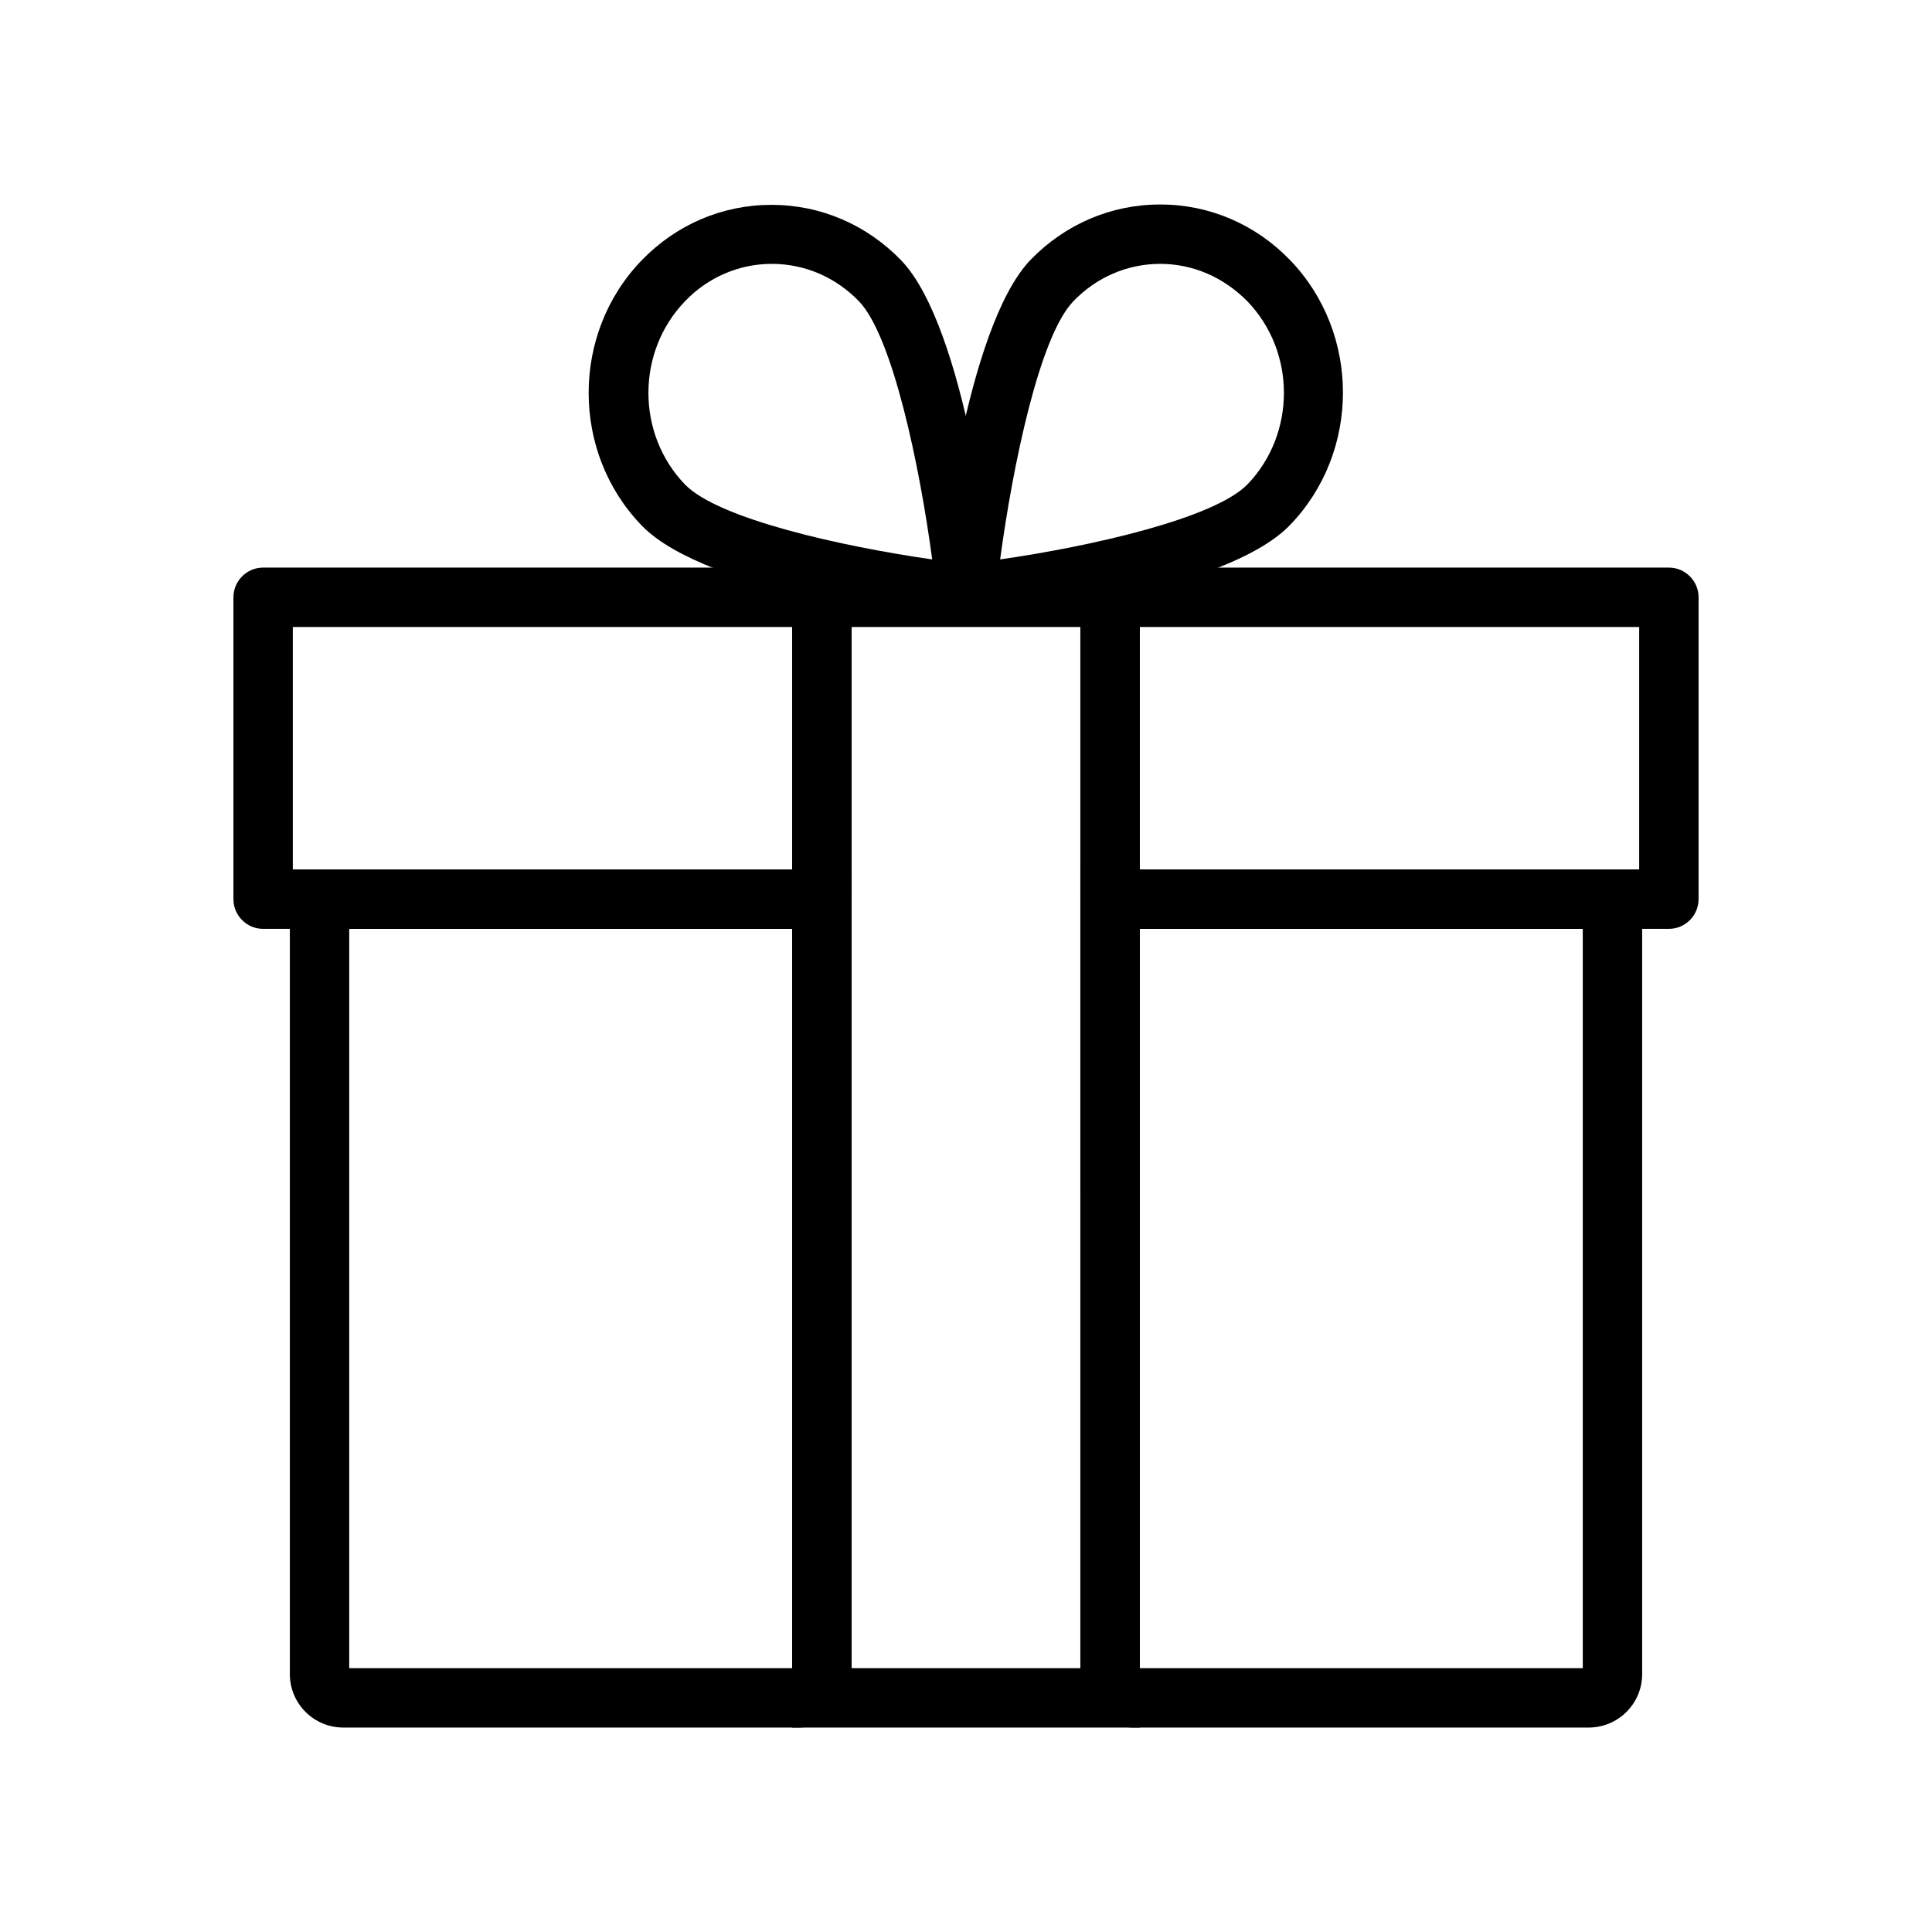
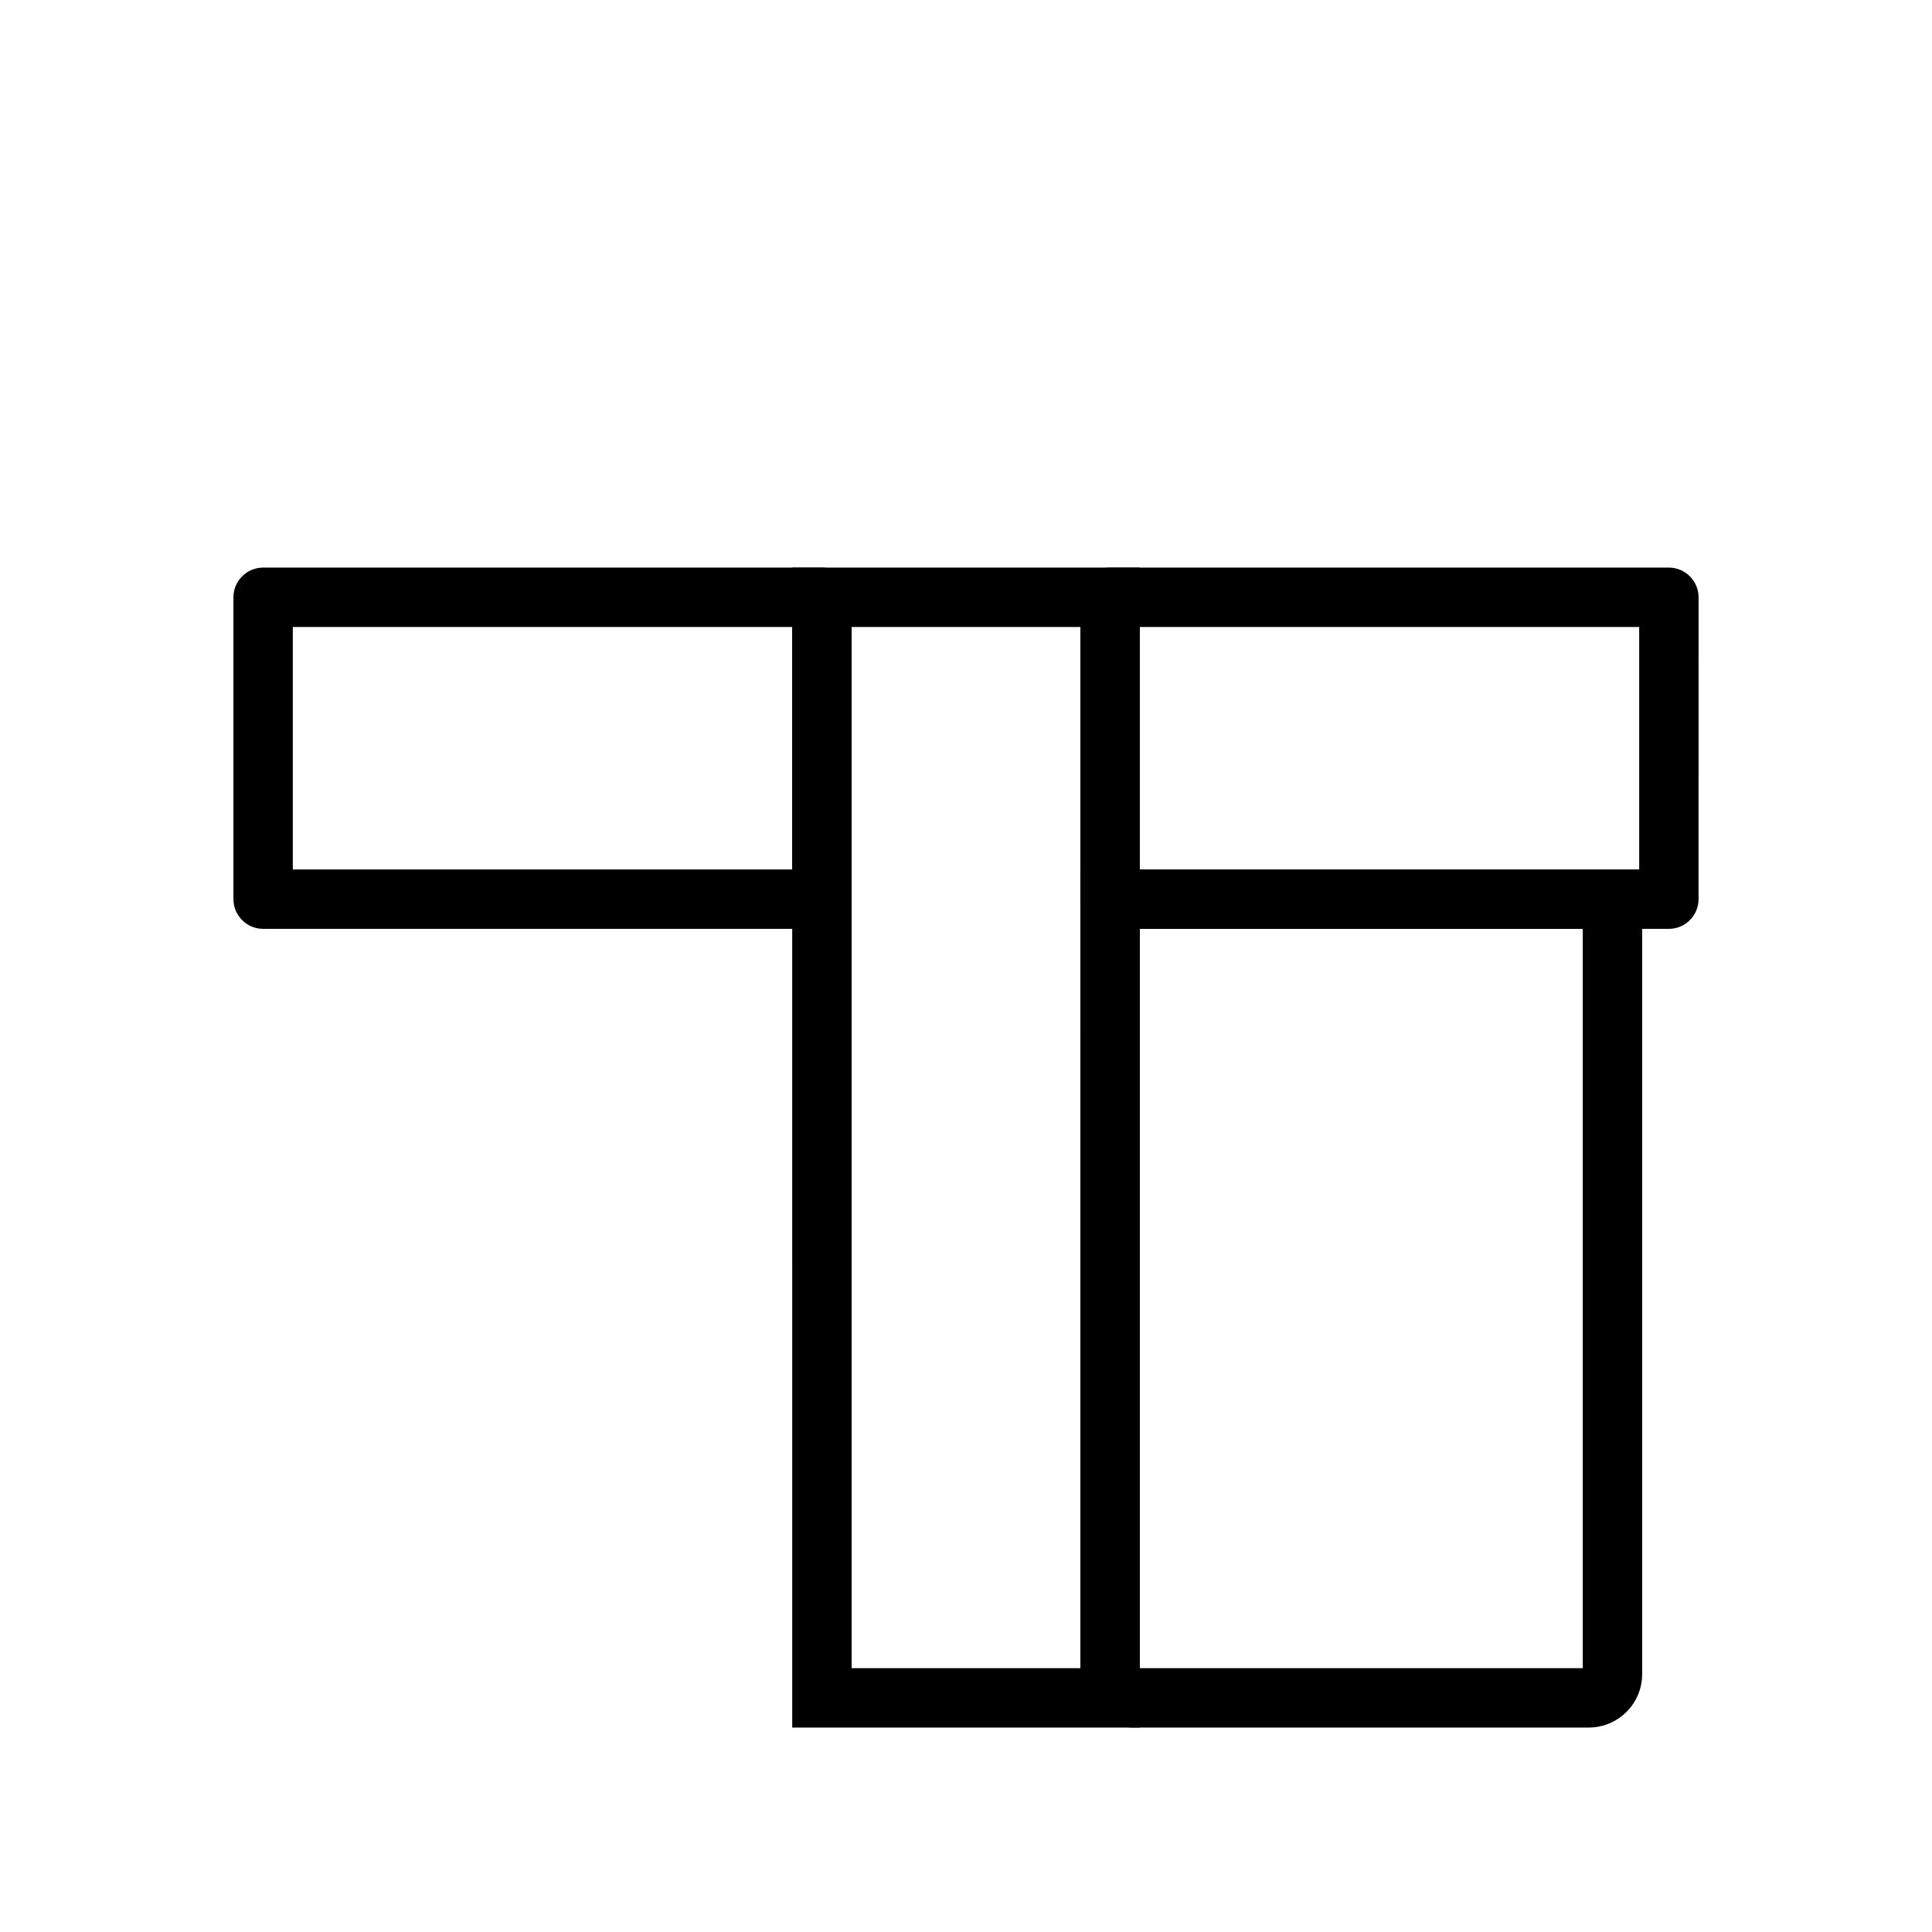
<svg xmlns="http://www.w3.org/2000/svg" fill="#000000" width="800px" height="800px" version="1.1" viewBox="144 144 512 512">
  <g>
    <path d="m565.02 601.82h-120.54c-7.773 0-14.168-6.297-14.168-14.168l-0.004-213.23h148.88v213.23c0 7.871-6.394 14.168-14.168 14.168zm-118.96-15.742h117.39v-195.91h-117.39z" />
-     <path d="m355.52 601.82h-120.54c-7.773 0-14.168-6.297-14.168-14.168v-213.23h148.88v213.23c0 7.871-6.297 14.168-14.168 14.168zm-118.97-15.742h117.39v-195.91h-117.39z" />
    <path d="m586.27 390.16h-148.09c-4.328 0-7.871-3.543-7.871-7.871v-80c0-4.328 3.543-7.871 7.871-7.871h148.09c4.328 0 7.871 3.543 7.871 7.871l-0.004 79.996c0 4.332-3.539 7.875-7.871 7.875zm-140.22-15.746h132.35v-64.254h-132.35z" />
    <path d="m361.82 390.16h-148.09c-4.328 0-7.871-3.543-7.871-7.871v-80c0-4.328 3.543-7.871 7.871-7.871h148.09c4.328 0 7.871 3.543 7.871 7.871v79.996c0 4.332-3.543 7.875-7.871 7.875zm-140.22-15.746h132.35v-64.254h-132.35z" />
-     <path d="m446.05 601.82h-92.102l-0.004-307.4h92.102zm-76.359-15.742h60.613v-275.91h-60.613z" />
-     <path d="m400 309.18c-2.066 0-4.035-0.789-5.512-2.262-1.672-1.672-2.559-4.035-2.262-6.394 0.688-7.086 7.676-69.766 24.895-87.676 9.152-9.445 21.352-14.66 34.34-14.66 12.988 0 25.191 5.215 34.34 14.66 18.793 19.387 18.793 50.973 0 70.355-17.32 17.91-78.129 25.094-85.02 25.879-0.289 0.098-0.586 0.098-0.781 0.098zm51.461-95.254c-8.66 0-16.926 3.543-23.027 9.938-8.953 9.25-16.039 43.492-19.387 68.387 24.008-3.445 56.68-10.824 65.535-19.875 12.891-13.383 12.891-35.129 0-48.512-6.293-6.394-14.461-9.938-23.121-9.938z" />
-     <path d="m400 309.18h-0.887c-6.887-0.789-67.699-7.969-85.02-25.879-18.793-19.387-18.793-50.973 0-70.355 9.152-9.445 21.352-14.66 34.34-14.66 12.988 0 25.191 5.215 34.34 14.66 17.219 17.809 24.207 80.59 24.895 87.676 0.195 2.363-0.59 4.723-2.262 6.394-1.273 1.375-3.34 2.164-5.406 2.164zm-51.465-95.254c-8.66 0-16.926 3.543-23.027 9.938-12.891 13.383-12.891 35.129 0 48.512 8.855 9.152 41.523 16.434 65.535 19.875-3.344-24.992-10.527-59.137-19.387-68.387-6.195-6.394-14.363-9.938-23.121-9.938z" />
+     <path d="m446.05 601.82h-92.102l-0.004-307.4h92.102zm-76.359-15.742h60.613v-275.91h-60.613" />
  </g>
</svg>